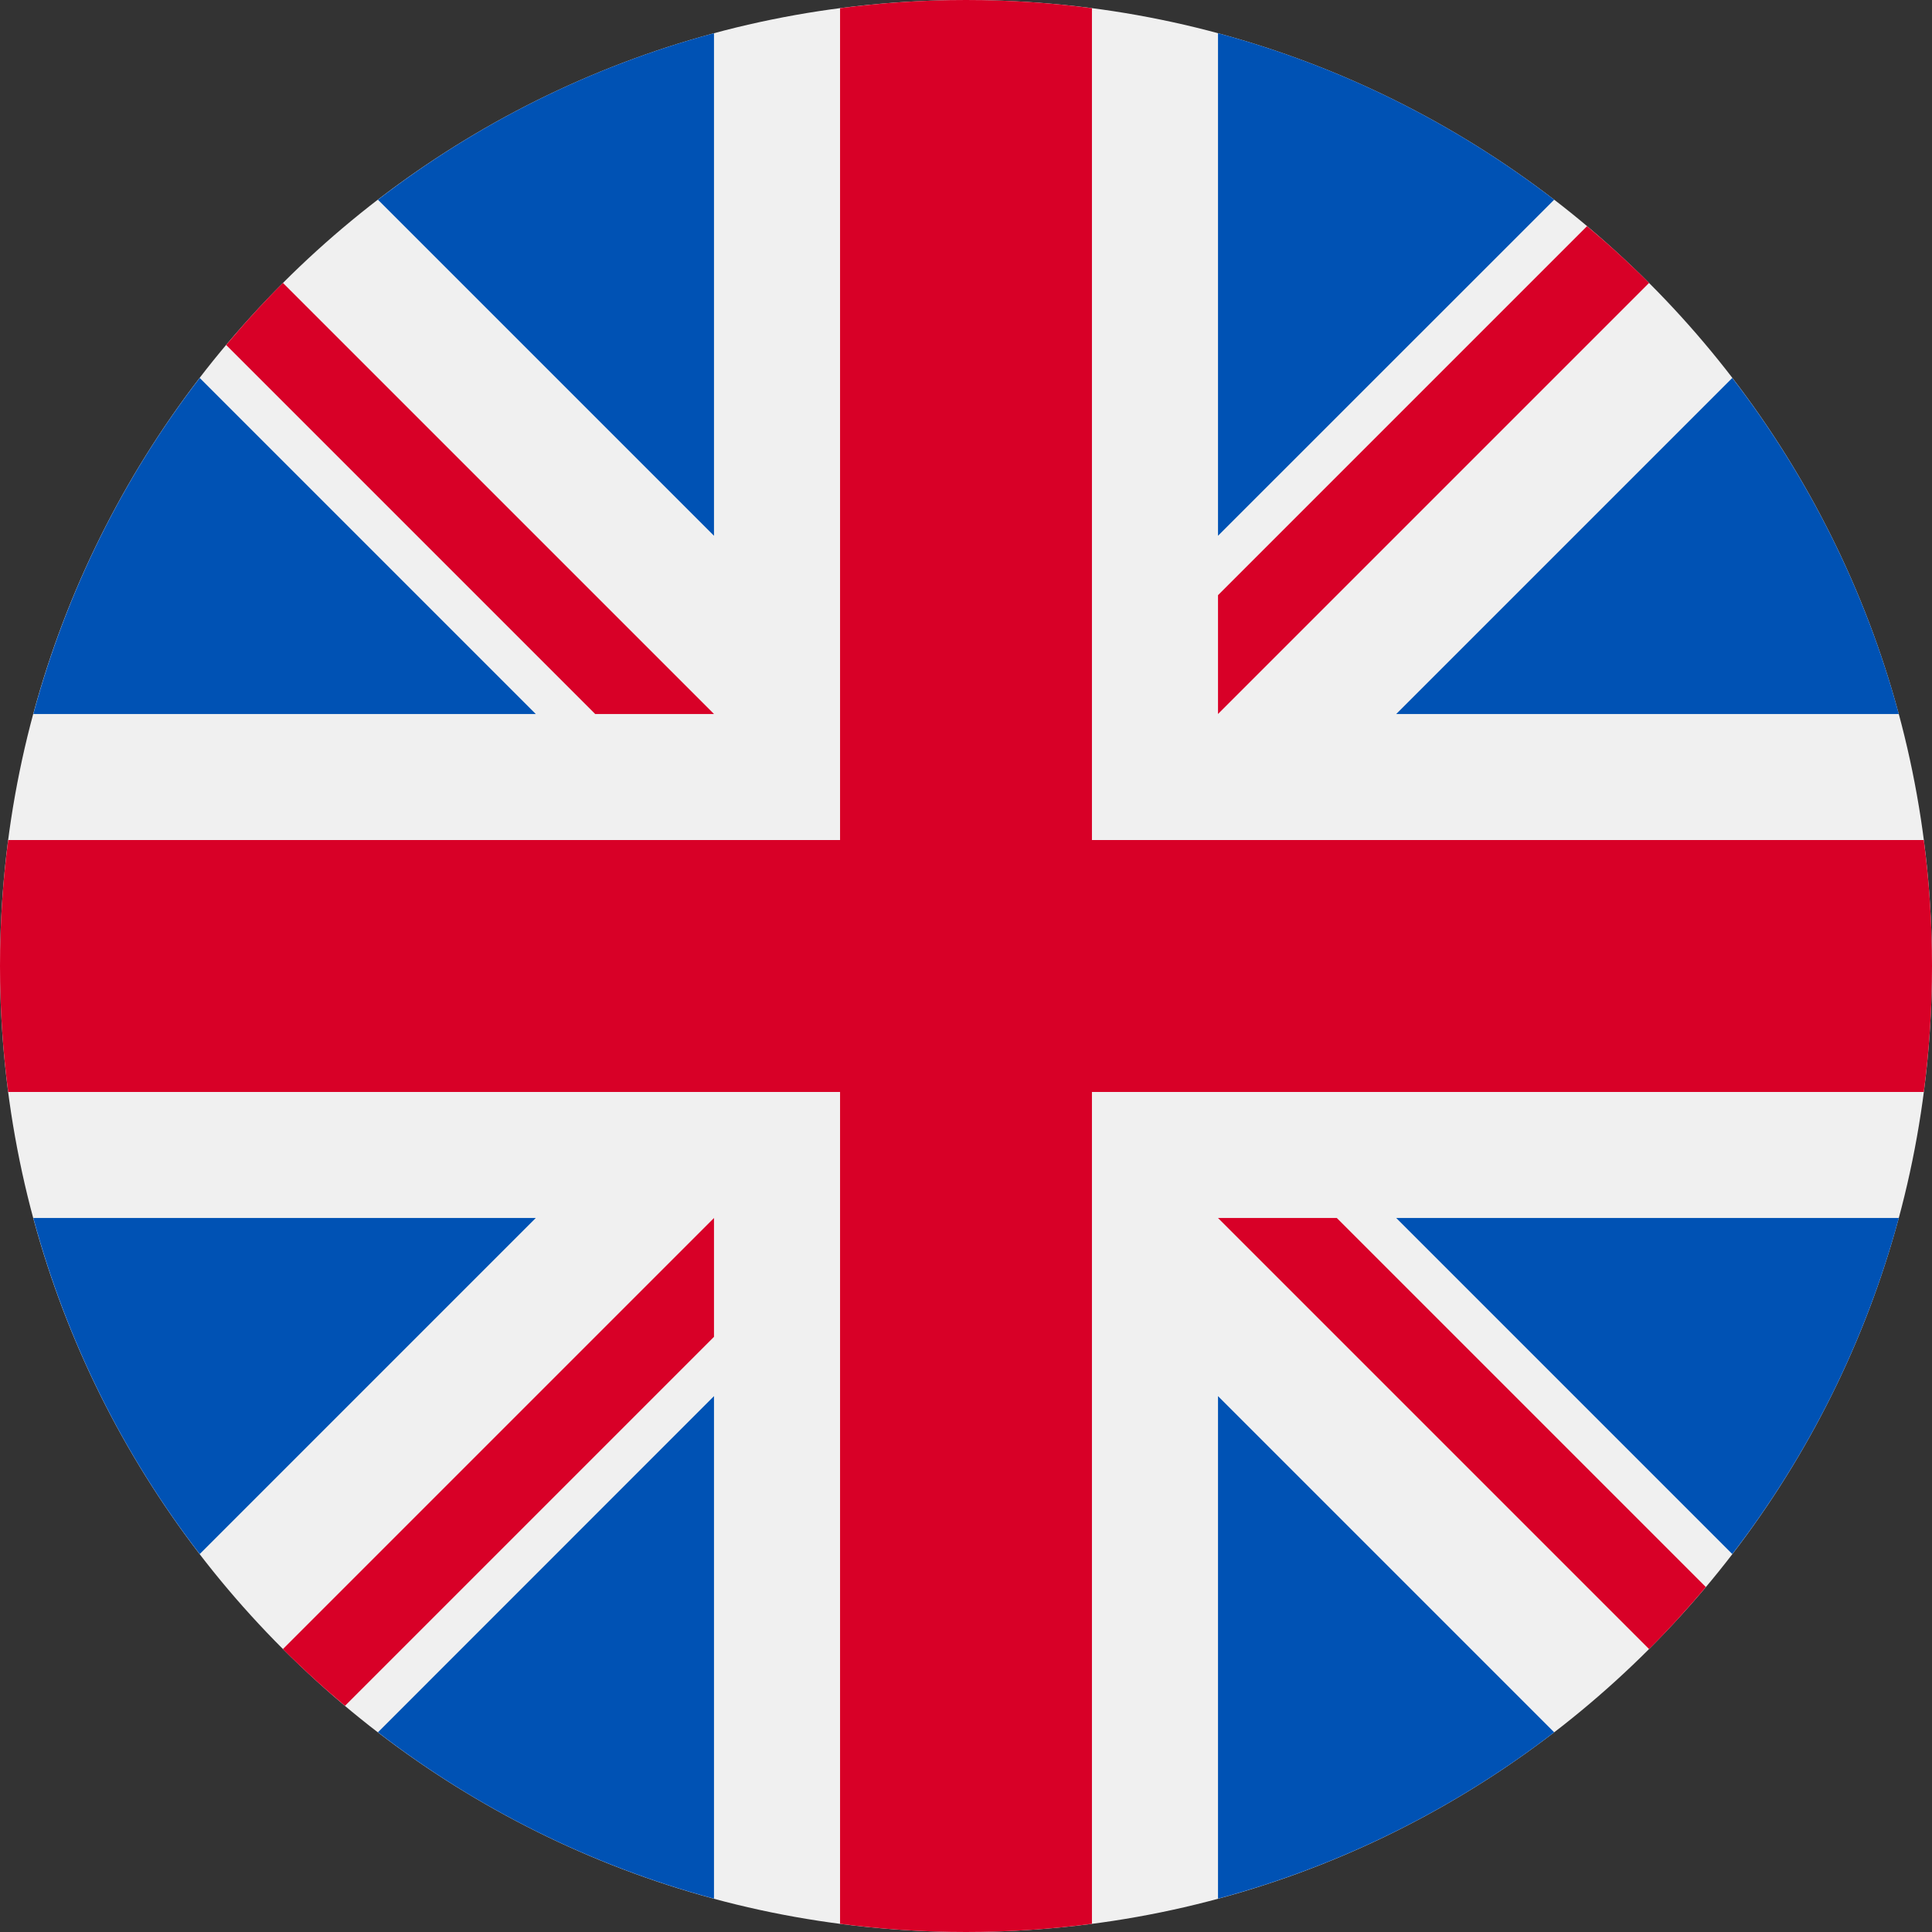
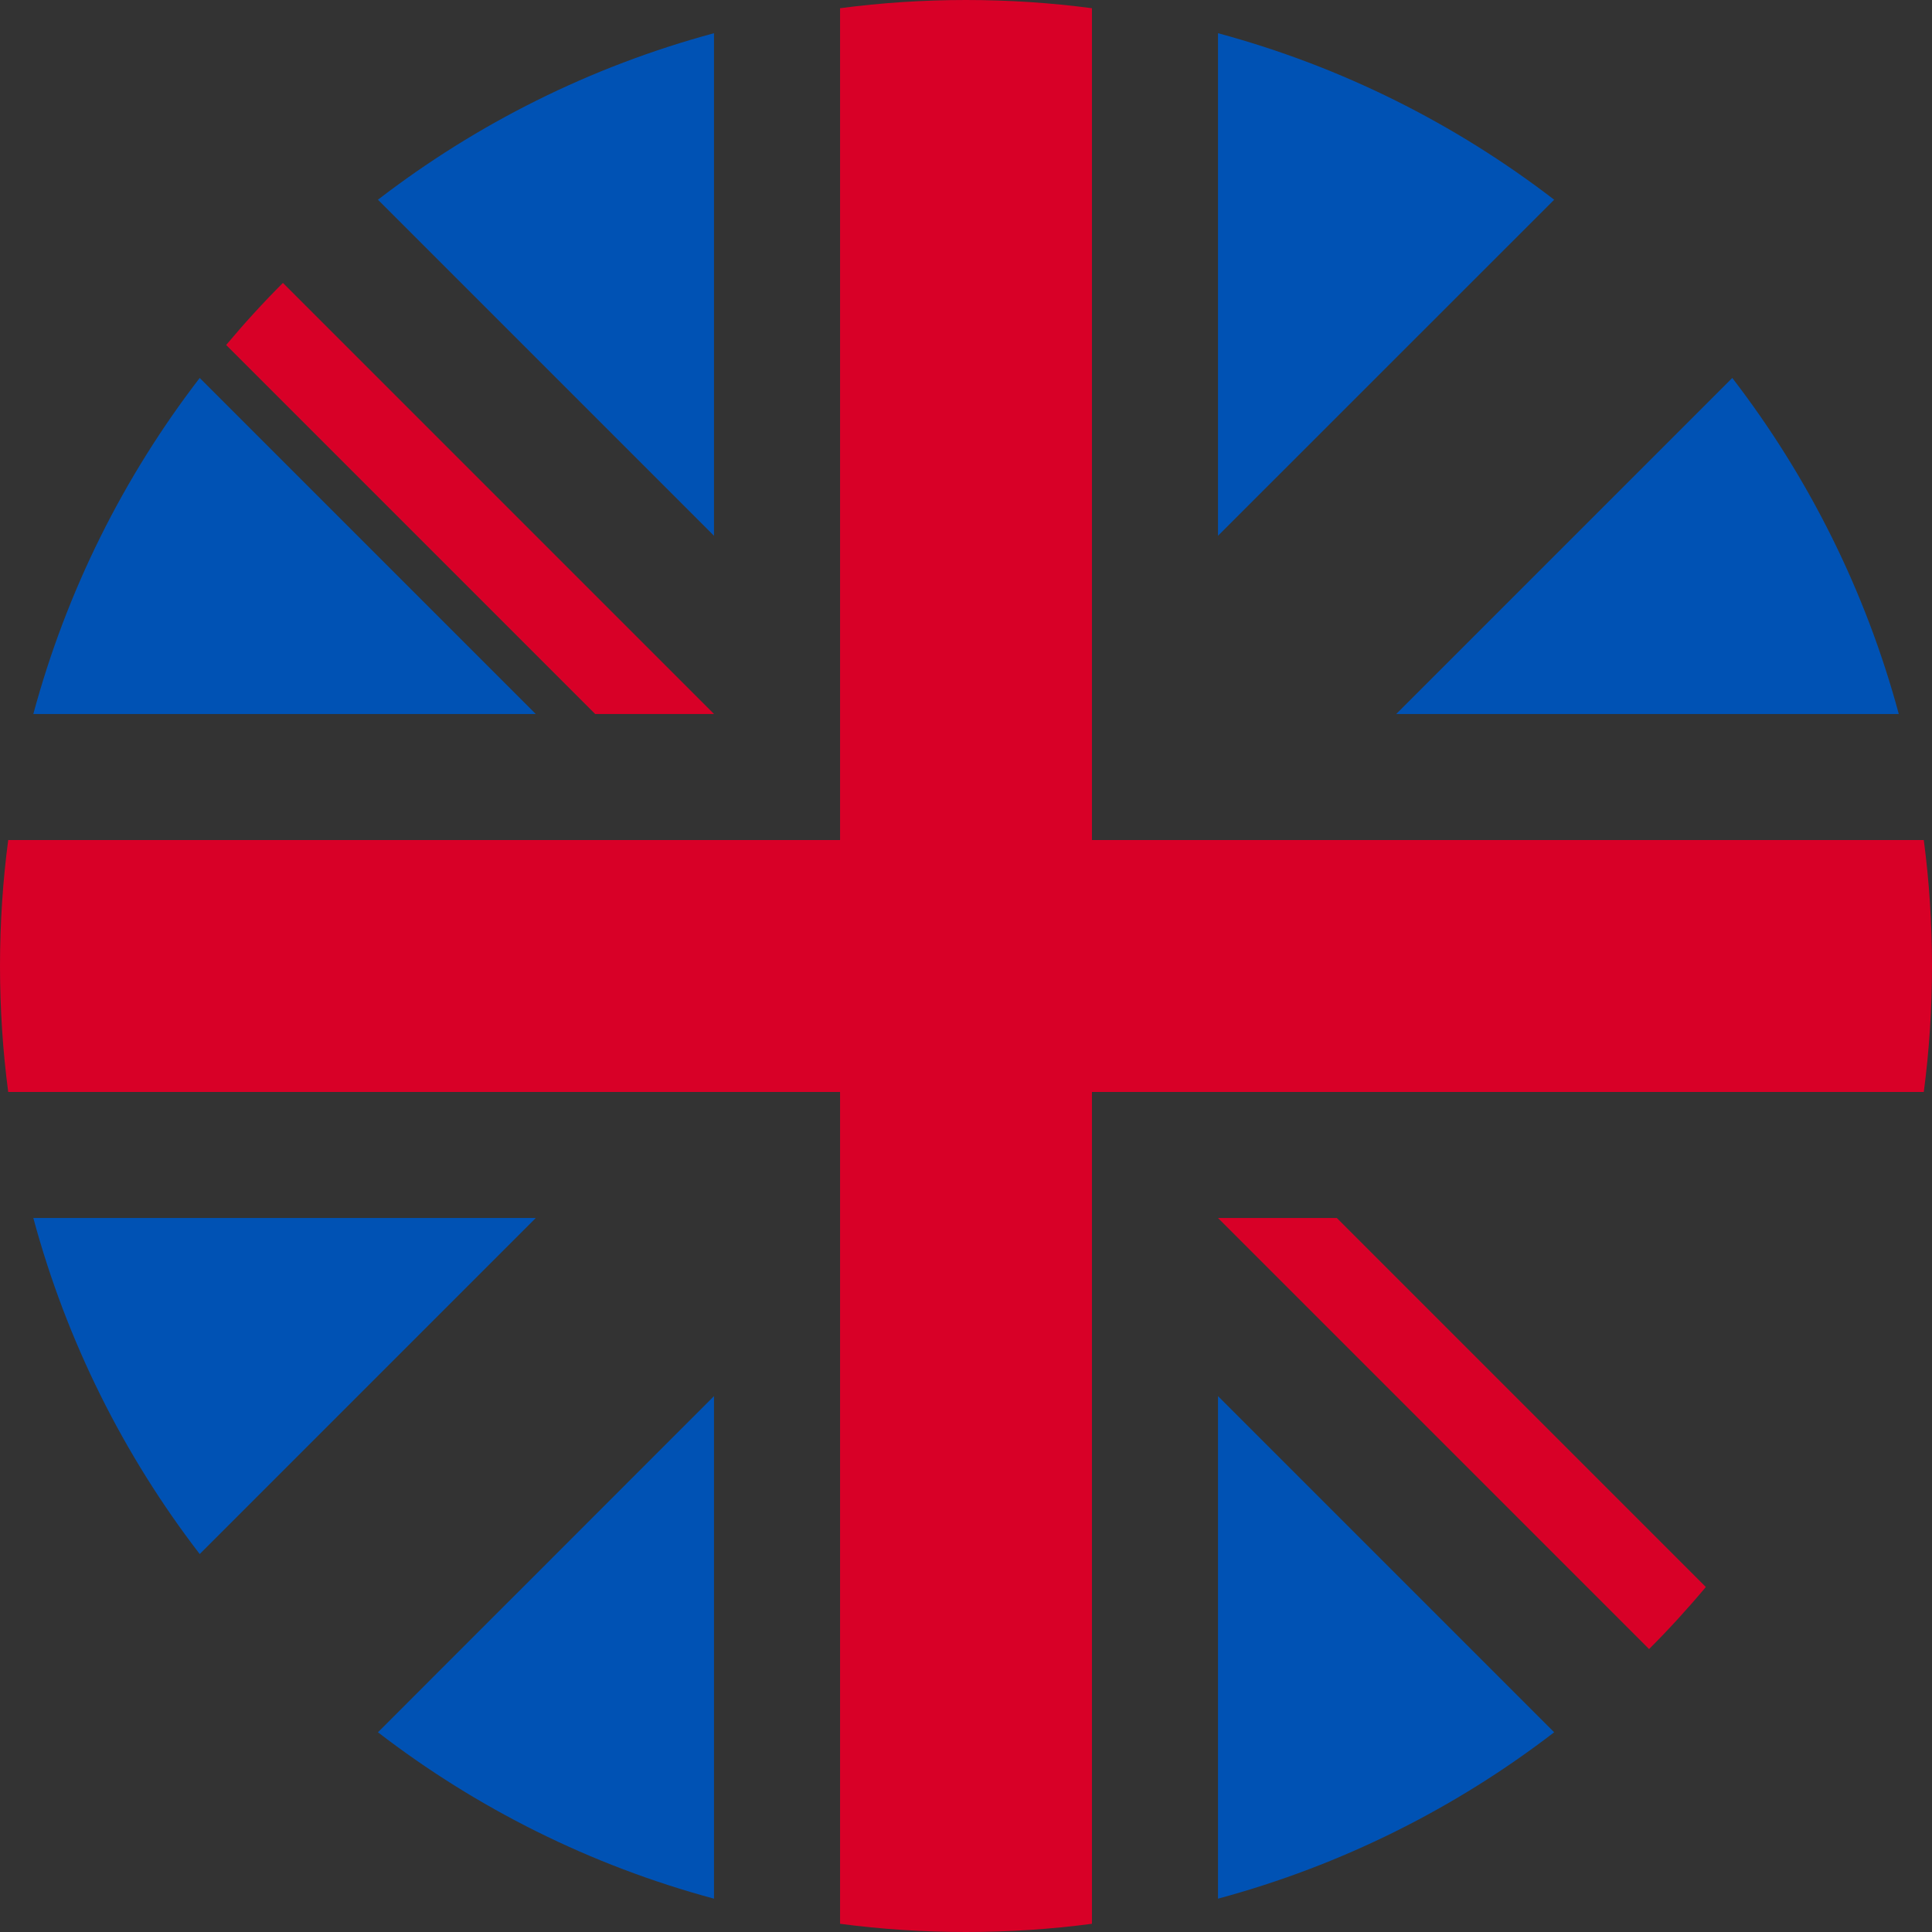
<svg xmlns="http://www.w3.org/2000/svg" width="16" height="16" viewBox="0 0 16 16" fill="none">
  <rect x="0" y="0" width="16" height="16" fill="#333333" stroke="none" />
  <g clip-path="url(#clip0_1258_69026)">
-     <path d="M8 16C12.418 16 16 12.418 16 8C16 3.582 12.418 0 8 0C3.582 0 0 3.582 0 8C0 12.418 3.582 16 8 16Z" fill="#F0F0F0" />
    <path d="M1.654 3.13C1.025 3.947 0.552 4.89 0.276 5.913H4.437L1.654 3.13Z" fill="#0052B4" />
    <path d="M15.725 5.913C15.449 4.89 14.975 3.947 14.346 3.13L11.563 5.913H15.725Z" fill="#0052B4" />
    <path d="M0.276 10.087C0.552 11.11 1.025 12.053 1.654 12.87L4.437 10.087H0.276Z" fill="#0052B4" />
    <path d="M12.871 1.654C12.053 1.025 11.111 0.551 10.087 0.275V4.437L12.871 1.654Z" fill="#0052B4" />
    <path d="M3.13 14.346C3.947 14.975 4.889 15.448 5.913 15.724V11.562L3.13 14.346Z" fill="#0052B4" />
    <path d="M5.913 0.275C4.889 0.551 3.947 1.025 3.13 1.654L5.913 4.437V0.275Z" fill="#0052B4" />
    <path d="M10.087 15.724C11.111 15.448 12.053 14.975 12.871 14.346L10.087 11.562V15.724Z" fill="#0052B4" />
-     <path d="M11.563 10.087L14.346 12.87C14.975 12.053 15.449 11.11 15.725 10.087H11.563Z" fill="#0052B4" />
    <path d="M15.932 6.957H9.044H9.043V0.068C8.702 0.023 8.354 0 8 0C7.646 0 7.298 0.023 6.957 0.068V6.956V6.957H0.068C0.023 7.298 0 7.646 0 8C0 8.354 0.023 8.702 0.068 9.043H6.956H6.957V15.932C7.298 15.977 7.646 16 8 16C8.354 16 8.702 15.977 9.043 15.932V9.044V9.043H15.932C15.977 8.702 16 8.354 16 8C16 7.646 15.977 7.298 15.932 6.957Z" fill="#D80027" />
    <path d="M10.087 10.087L13.657 13.657C13.821 13.493 13.978 13.321 14.127 13.143L11.071 10.087H10.087V10.087Z" fill="#D80027" />
-     <path d="M5.913 10.087H5.913L2.343 13.657C2.507 13.821 2.679 13.978 2.857 14.127L5.913 11.071V10.087Z" fill="#D80027" />
    <path d="M5.913 5.913V5.913L2.343 2.343C2.179 2.507 2.022 2.679 1.873 2.857L4.929 5.913H5.913V5.913Z" fill="#D80027" />
-     <path d="M10.087 5.913L13.657 2.343C13.493 2.179 13.321 2.022 13.143 1.873L10.087 4.929V5.913Z" fill="#D80027" />
  </g>
  <defs>
    <clipPath id="clip0_1258_69026">
      <rect width="16" height="16" fill="white" />
    </clipPath>
  </defs>
</svg>